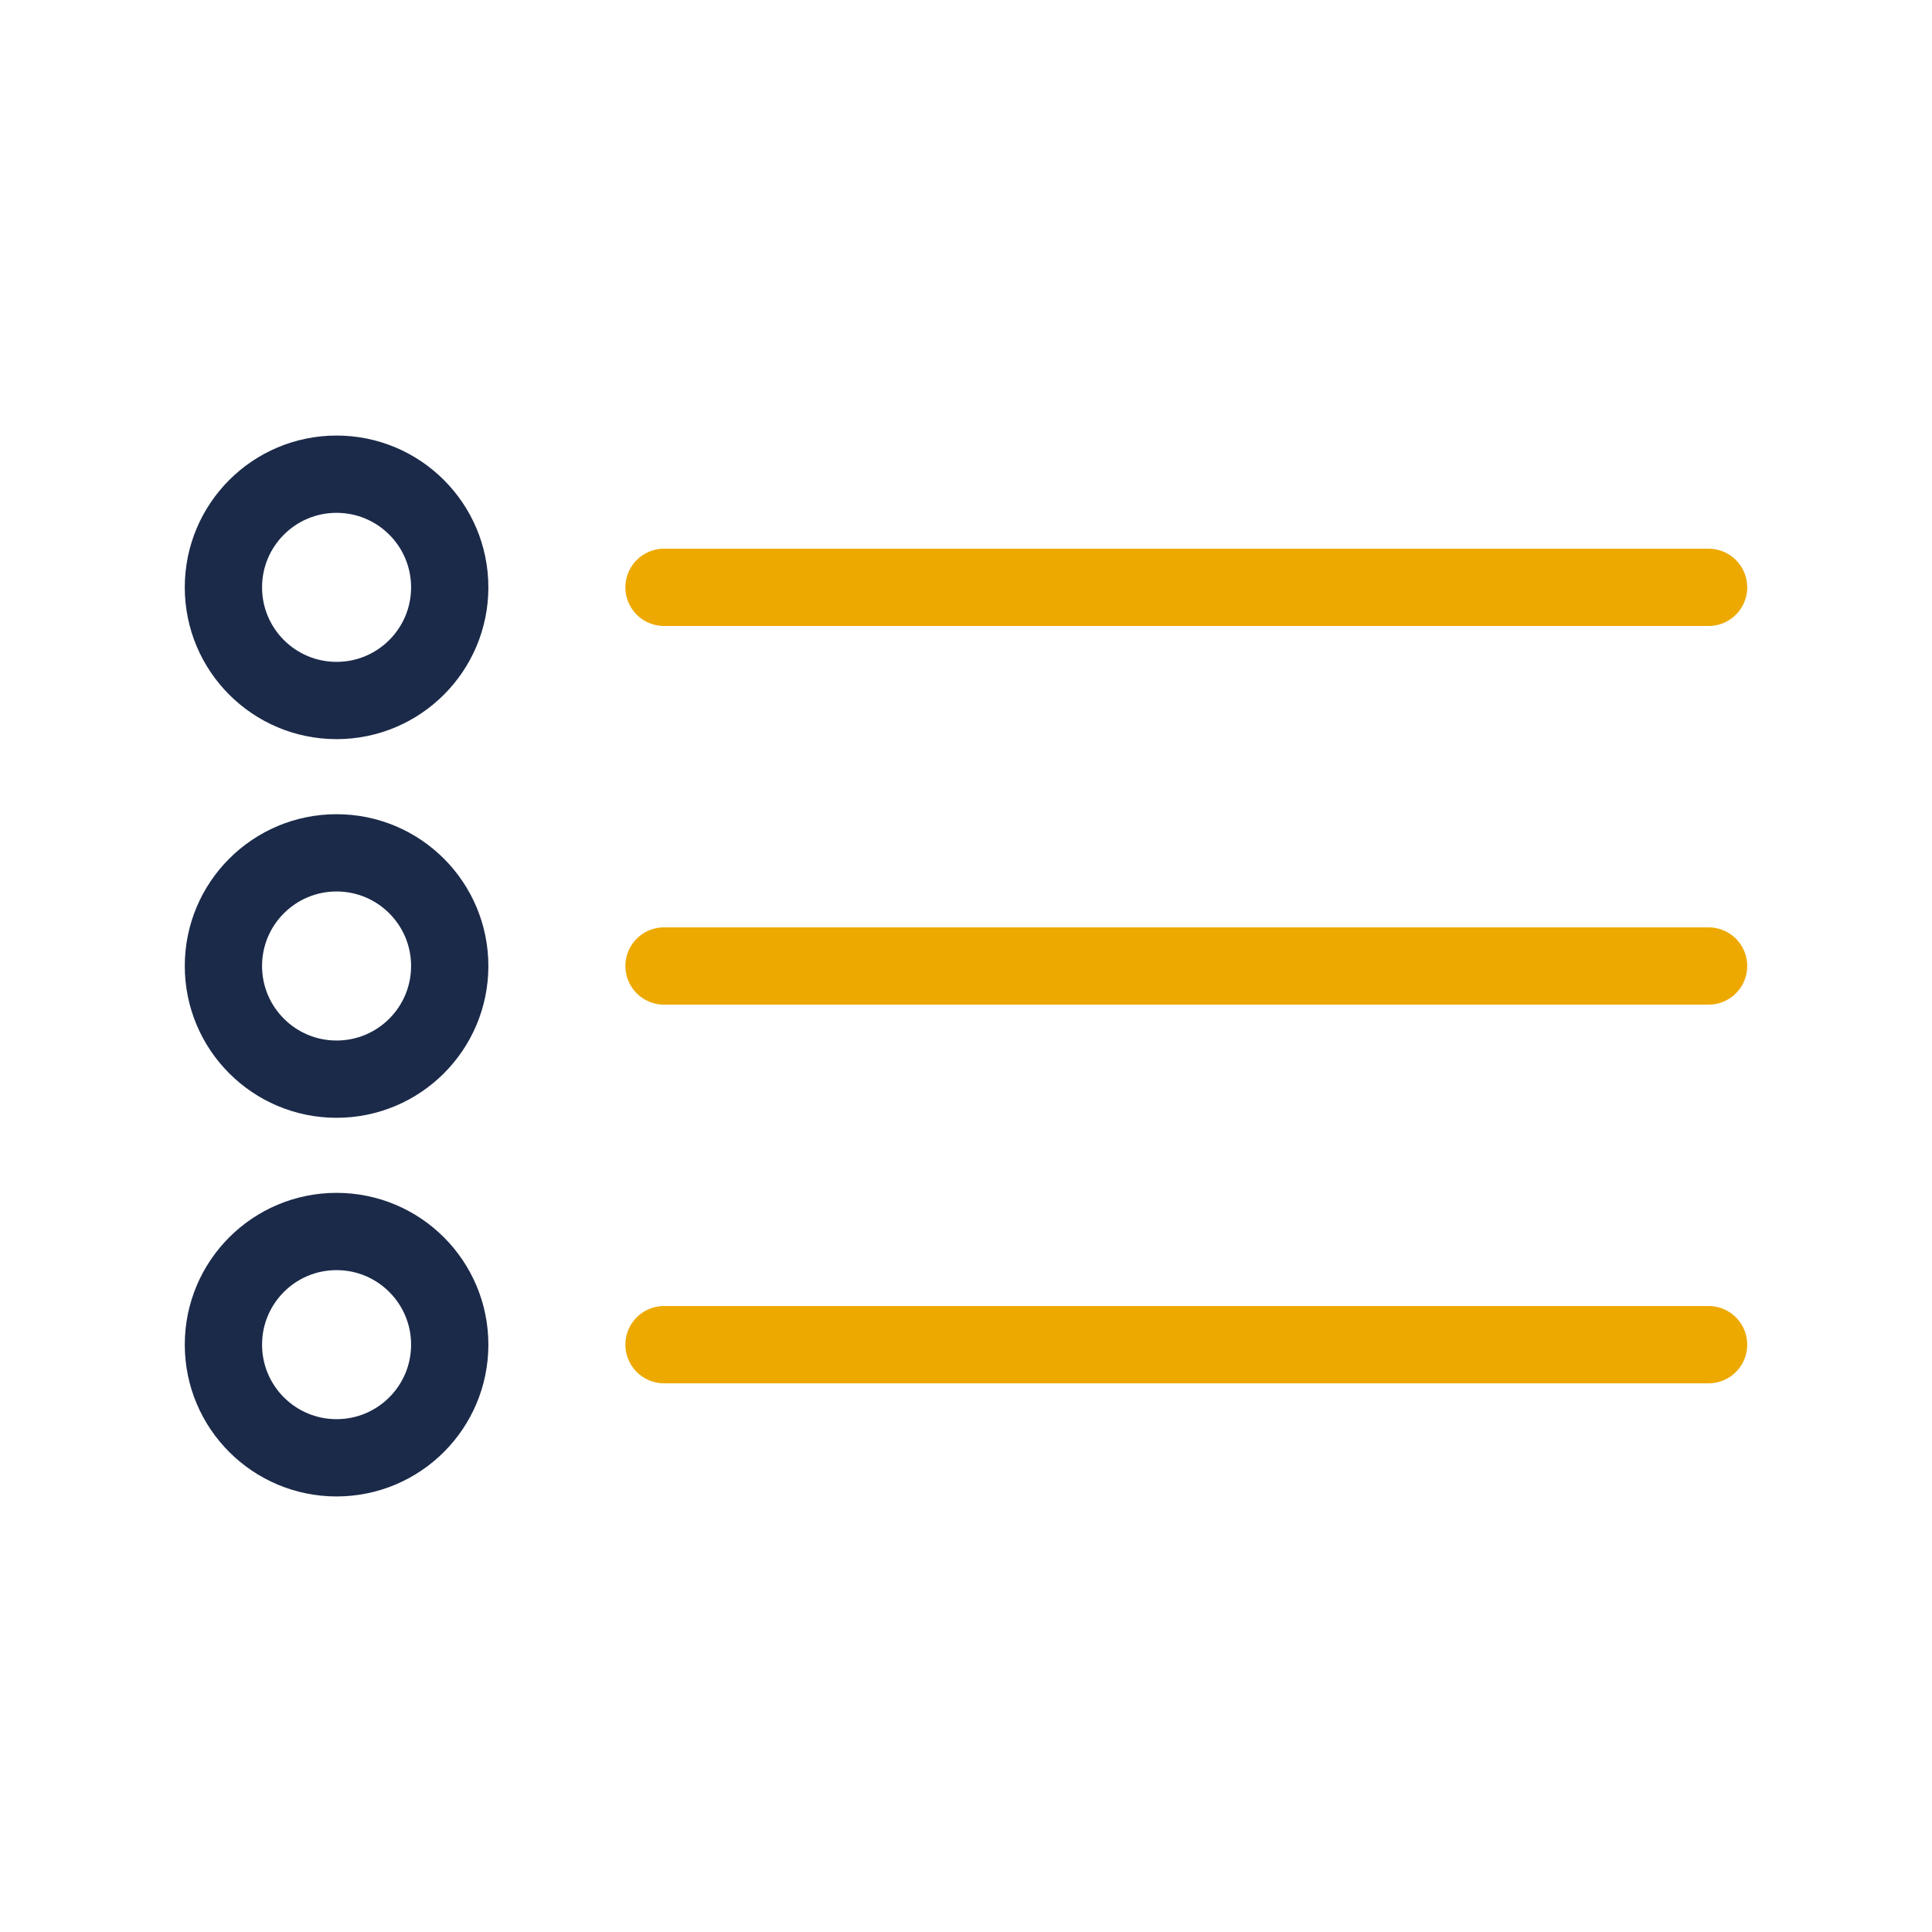
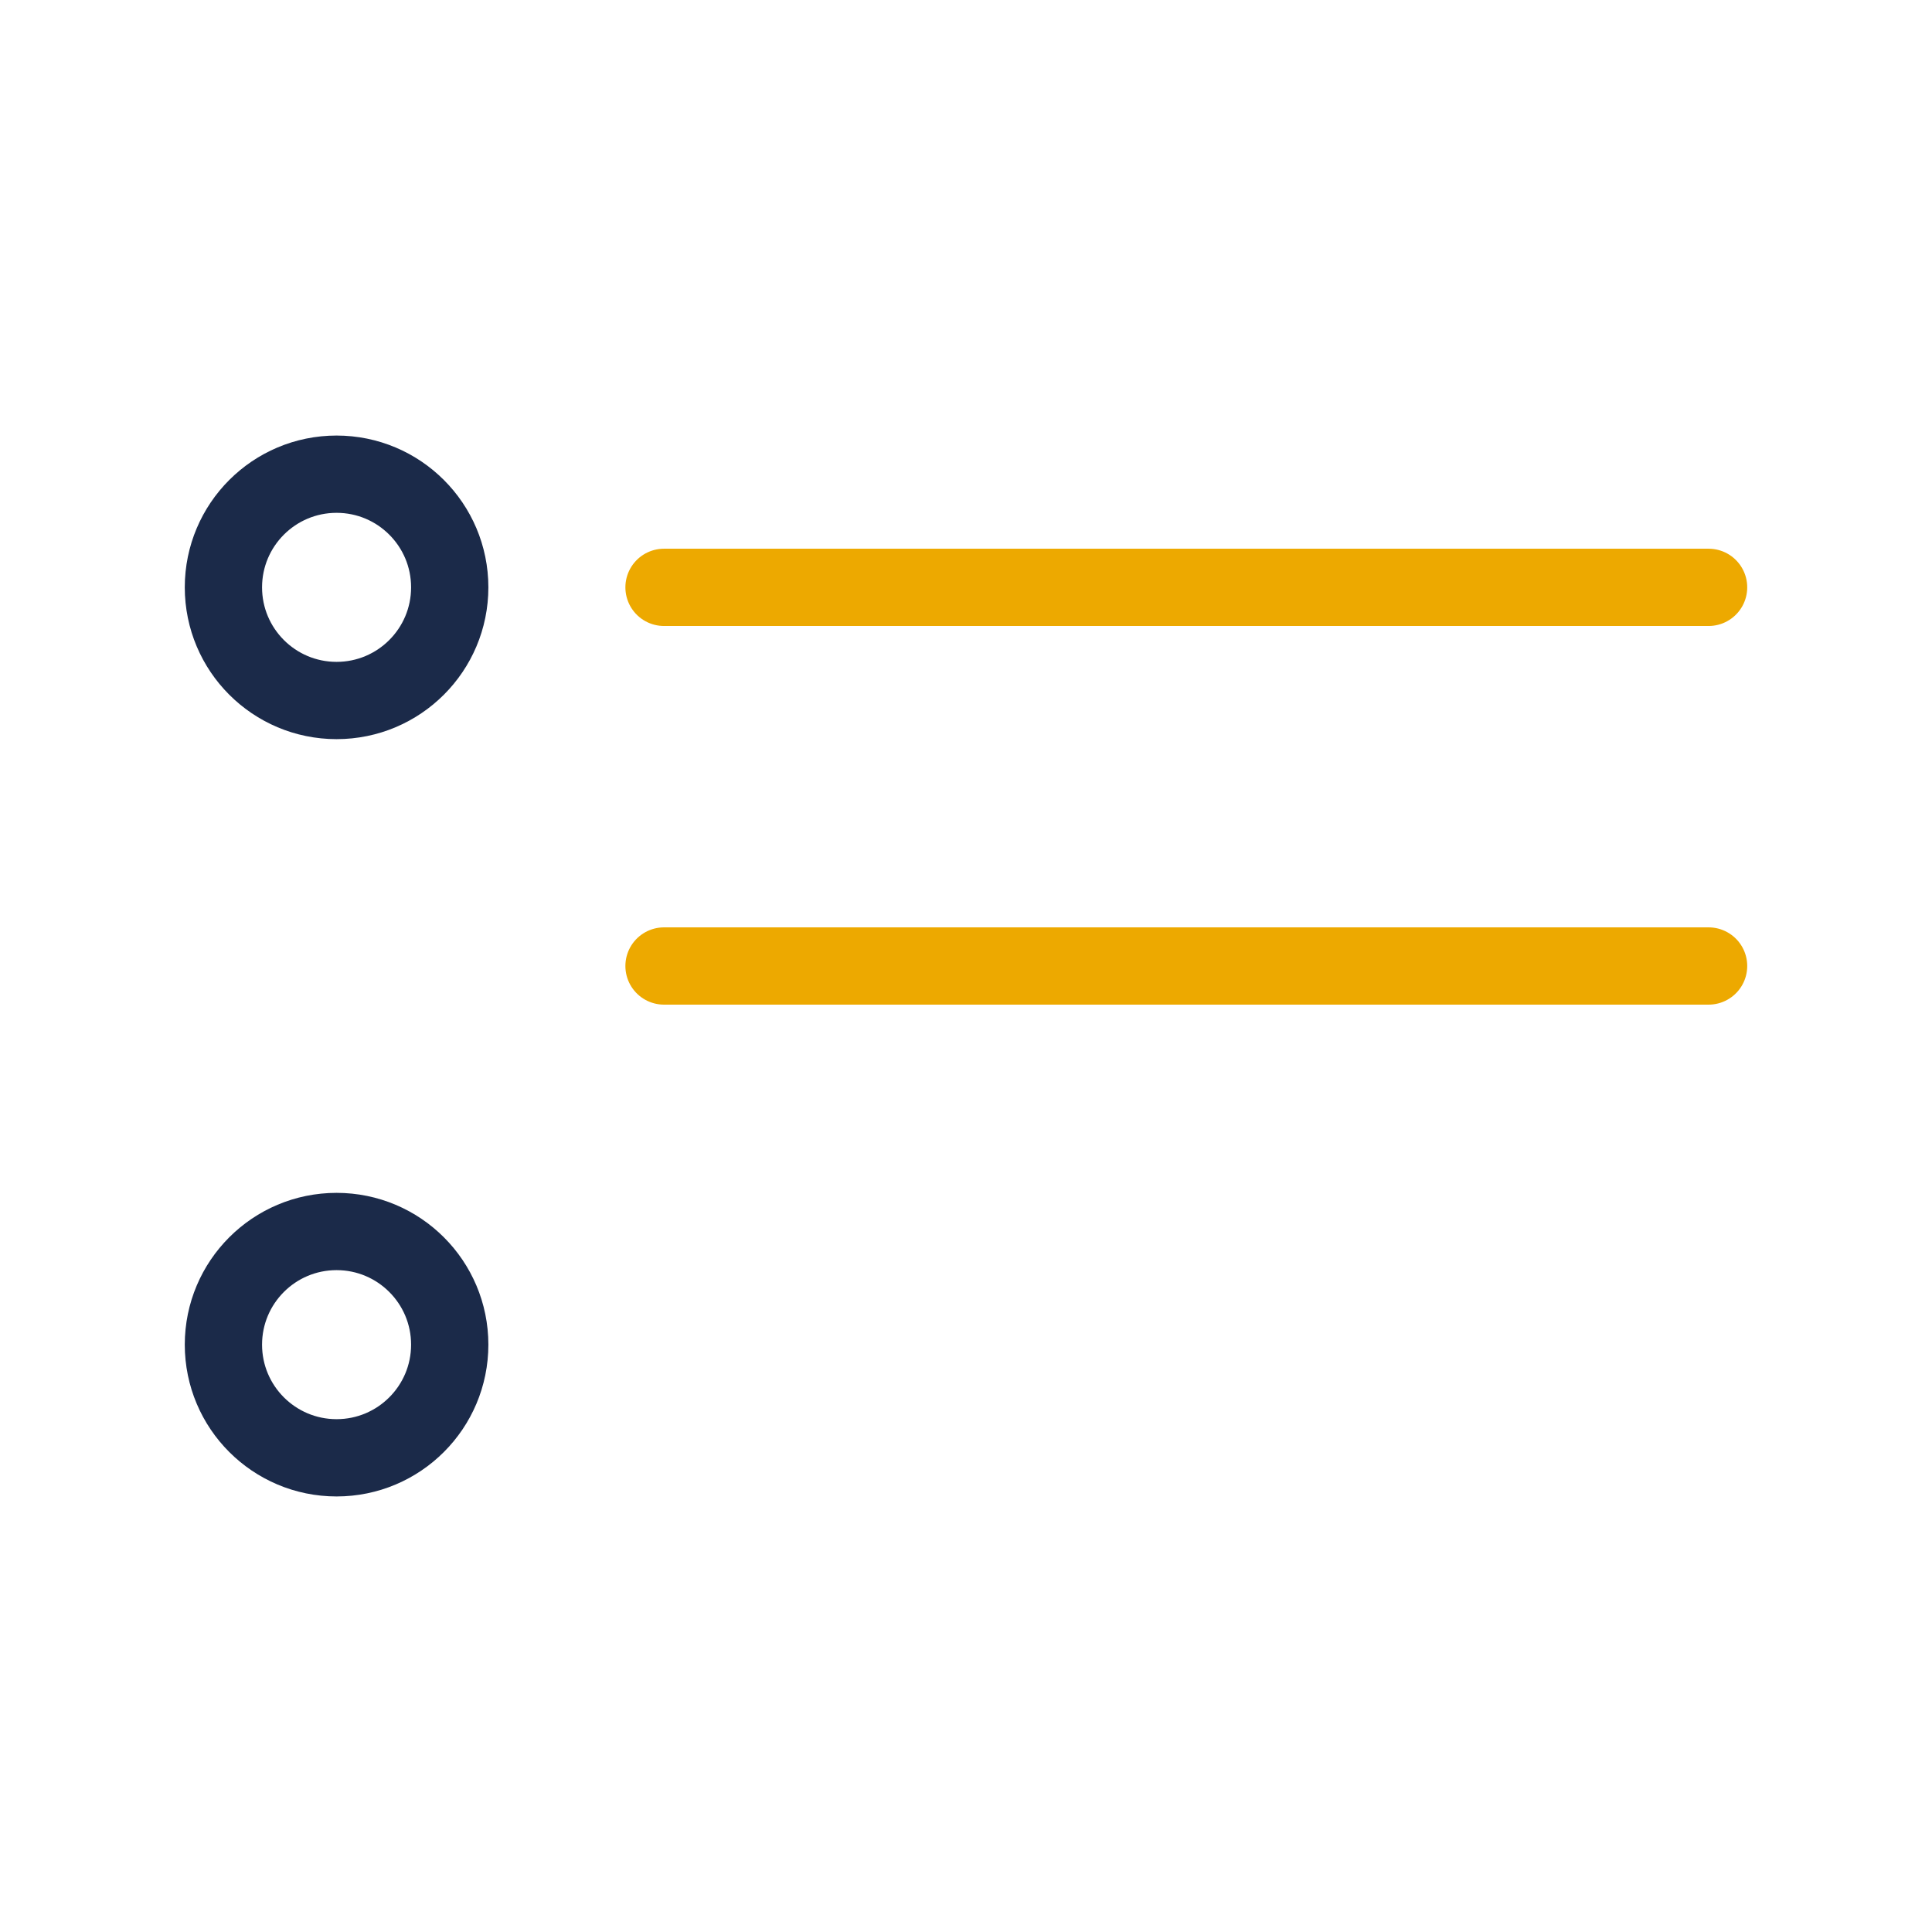
<svg xmlns="http://www.w3.org/2000/svg" id="Layer_1" x="0px" y="0px" width="100px" height="100px" viewBox="0 0 100 100" xml:space="preserve">
  <g>
    <g>
      <line fill="none" stroke="#eda900" stroke-width="4" stroke-linecap="round" stroke-miterlimit="10" x1="88.436" y1="30.401" x2="34.37" y2="30.401" id="id_101" />
      <circle fill="none" stroke="#1b2a49" stroke-width="4" stroke-linecap="round" stroke-miterlimit="10" cx="17.421" cy="30.401" r="5.857" id="id_102" />
    </g>
    <g>
      <line fill="none" stroke="#eda900" stroke-width="4" stroke-linecap="round" stroke-miterlimit="10" x1="88.436" y1="50" x2="34.37" y2="50" id="id_103" />
-       <circle fill="none" stroke="#1b2a49" stroke-width="4" stroke-linecap="round" stroke-miterlimit="10" cx="17.421" cy="50" r="5.857" id="id_104" />
    </g>
    <g>
-       <line fill="none" stroke="#eda900" stroke-width="4" stroke-linecap="round" stroke-miterlimit="10" x1="88.436" y1="69.599" x2="34.37" y2="69.599" id="id_105" />
      <circle fill="none" stroke="#1b2a49" stroke-width="4" stroke-linecap="round" stroke-miterlimit="10" cx="17.421" cy="69.599" r="5.857" id="id_106" />
    </g>
  </g>
</svg>